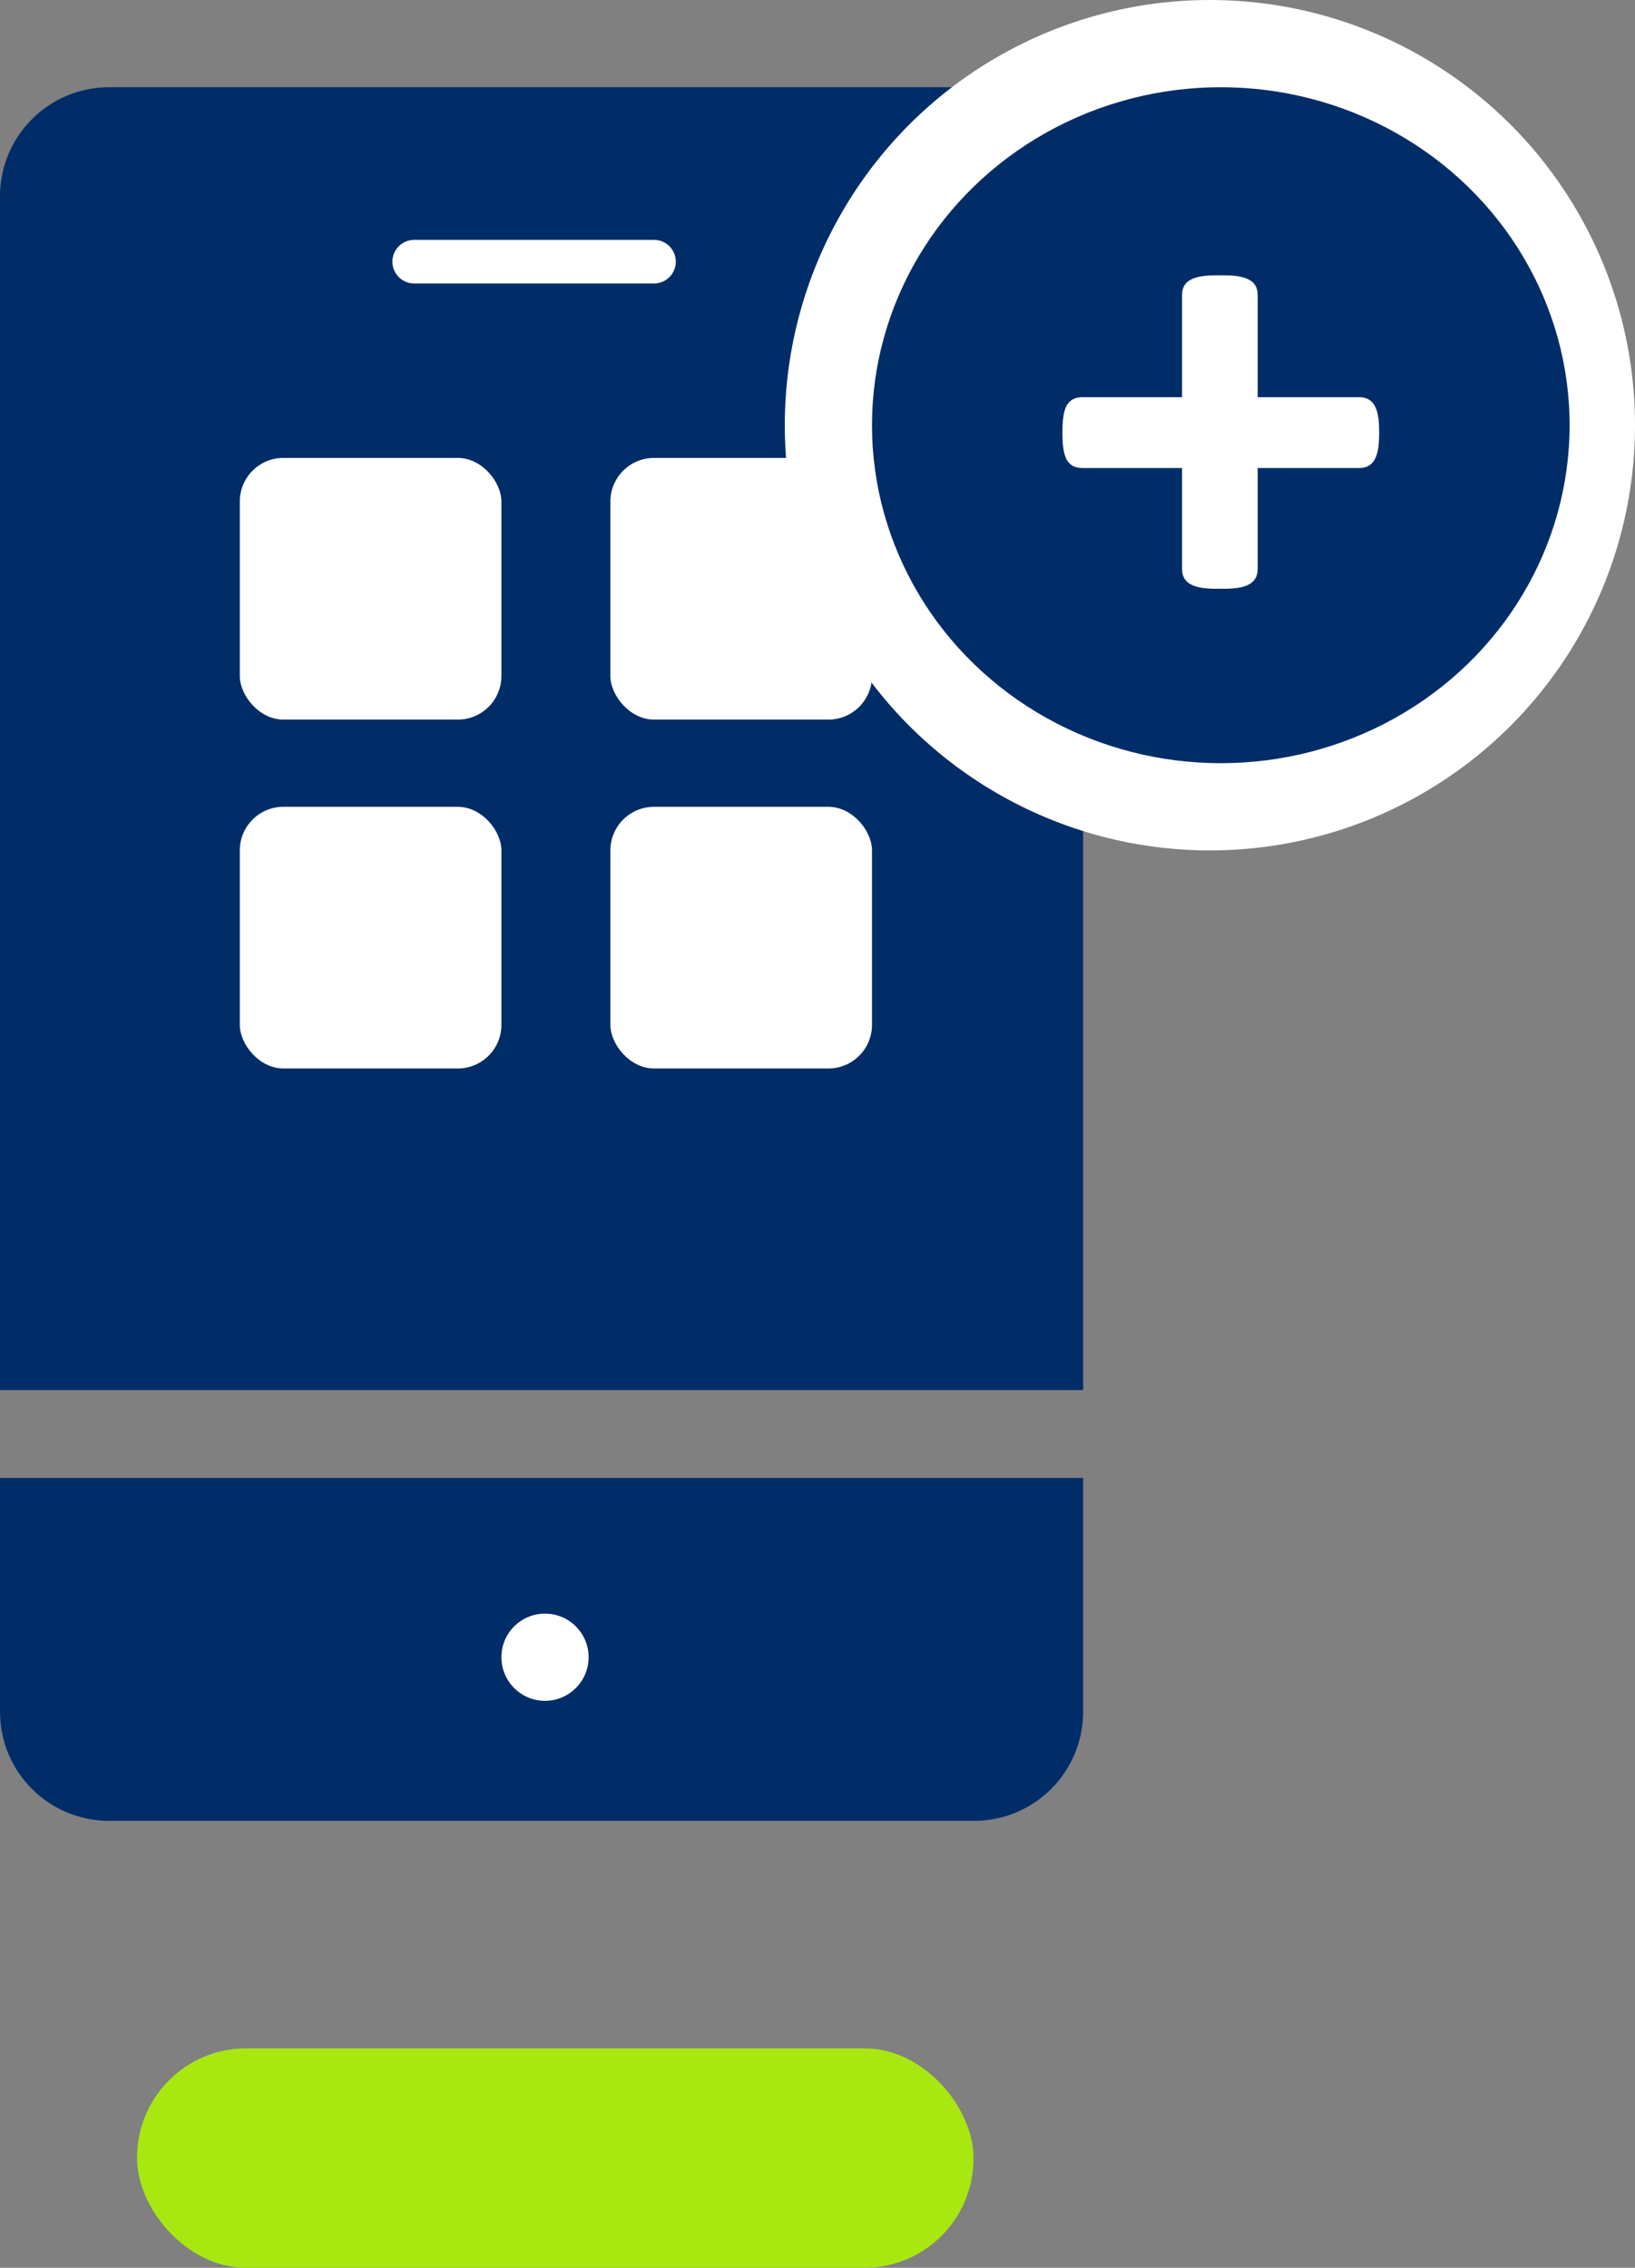
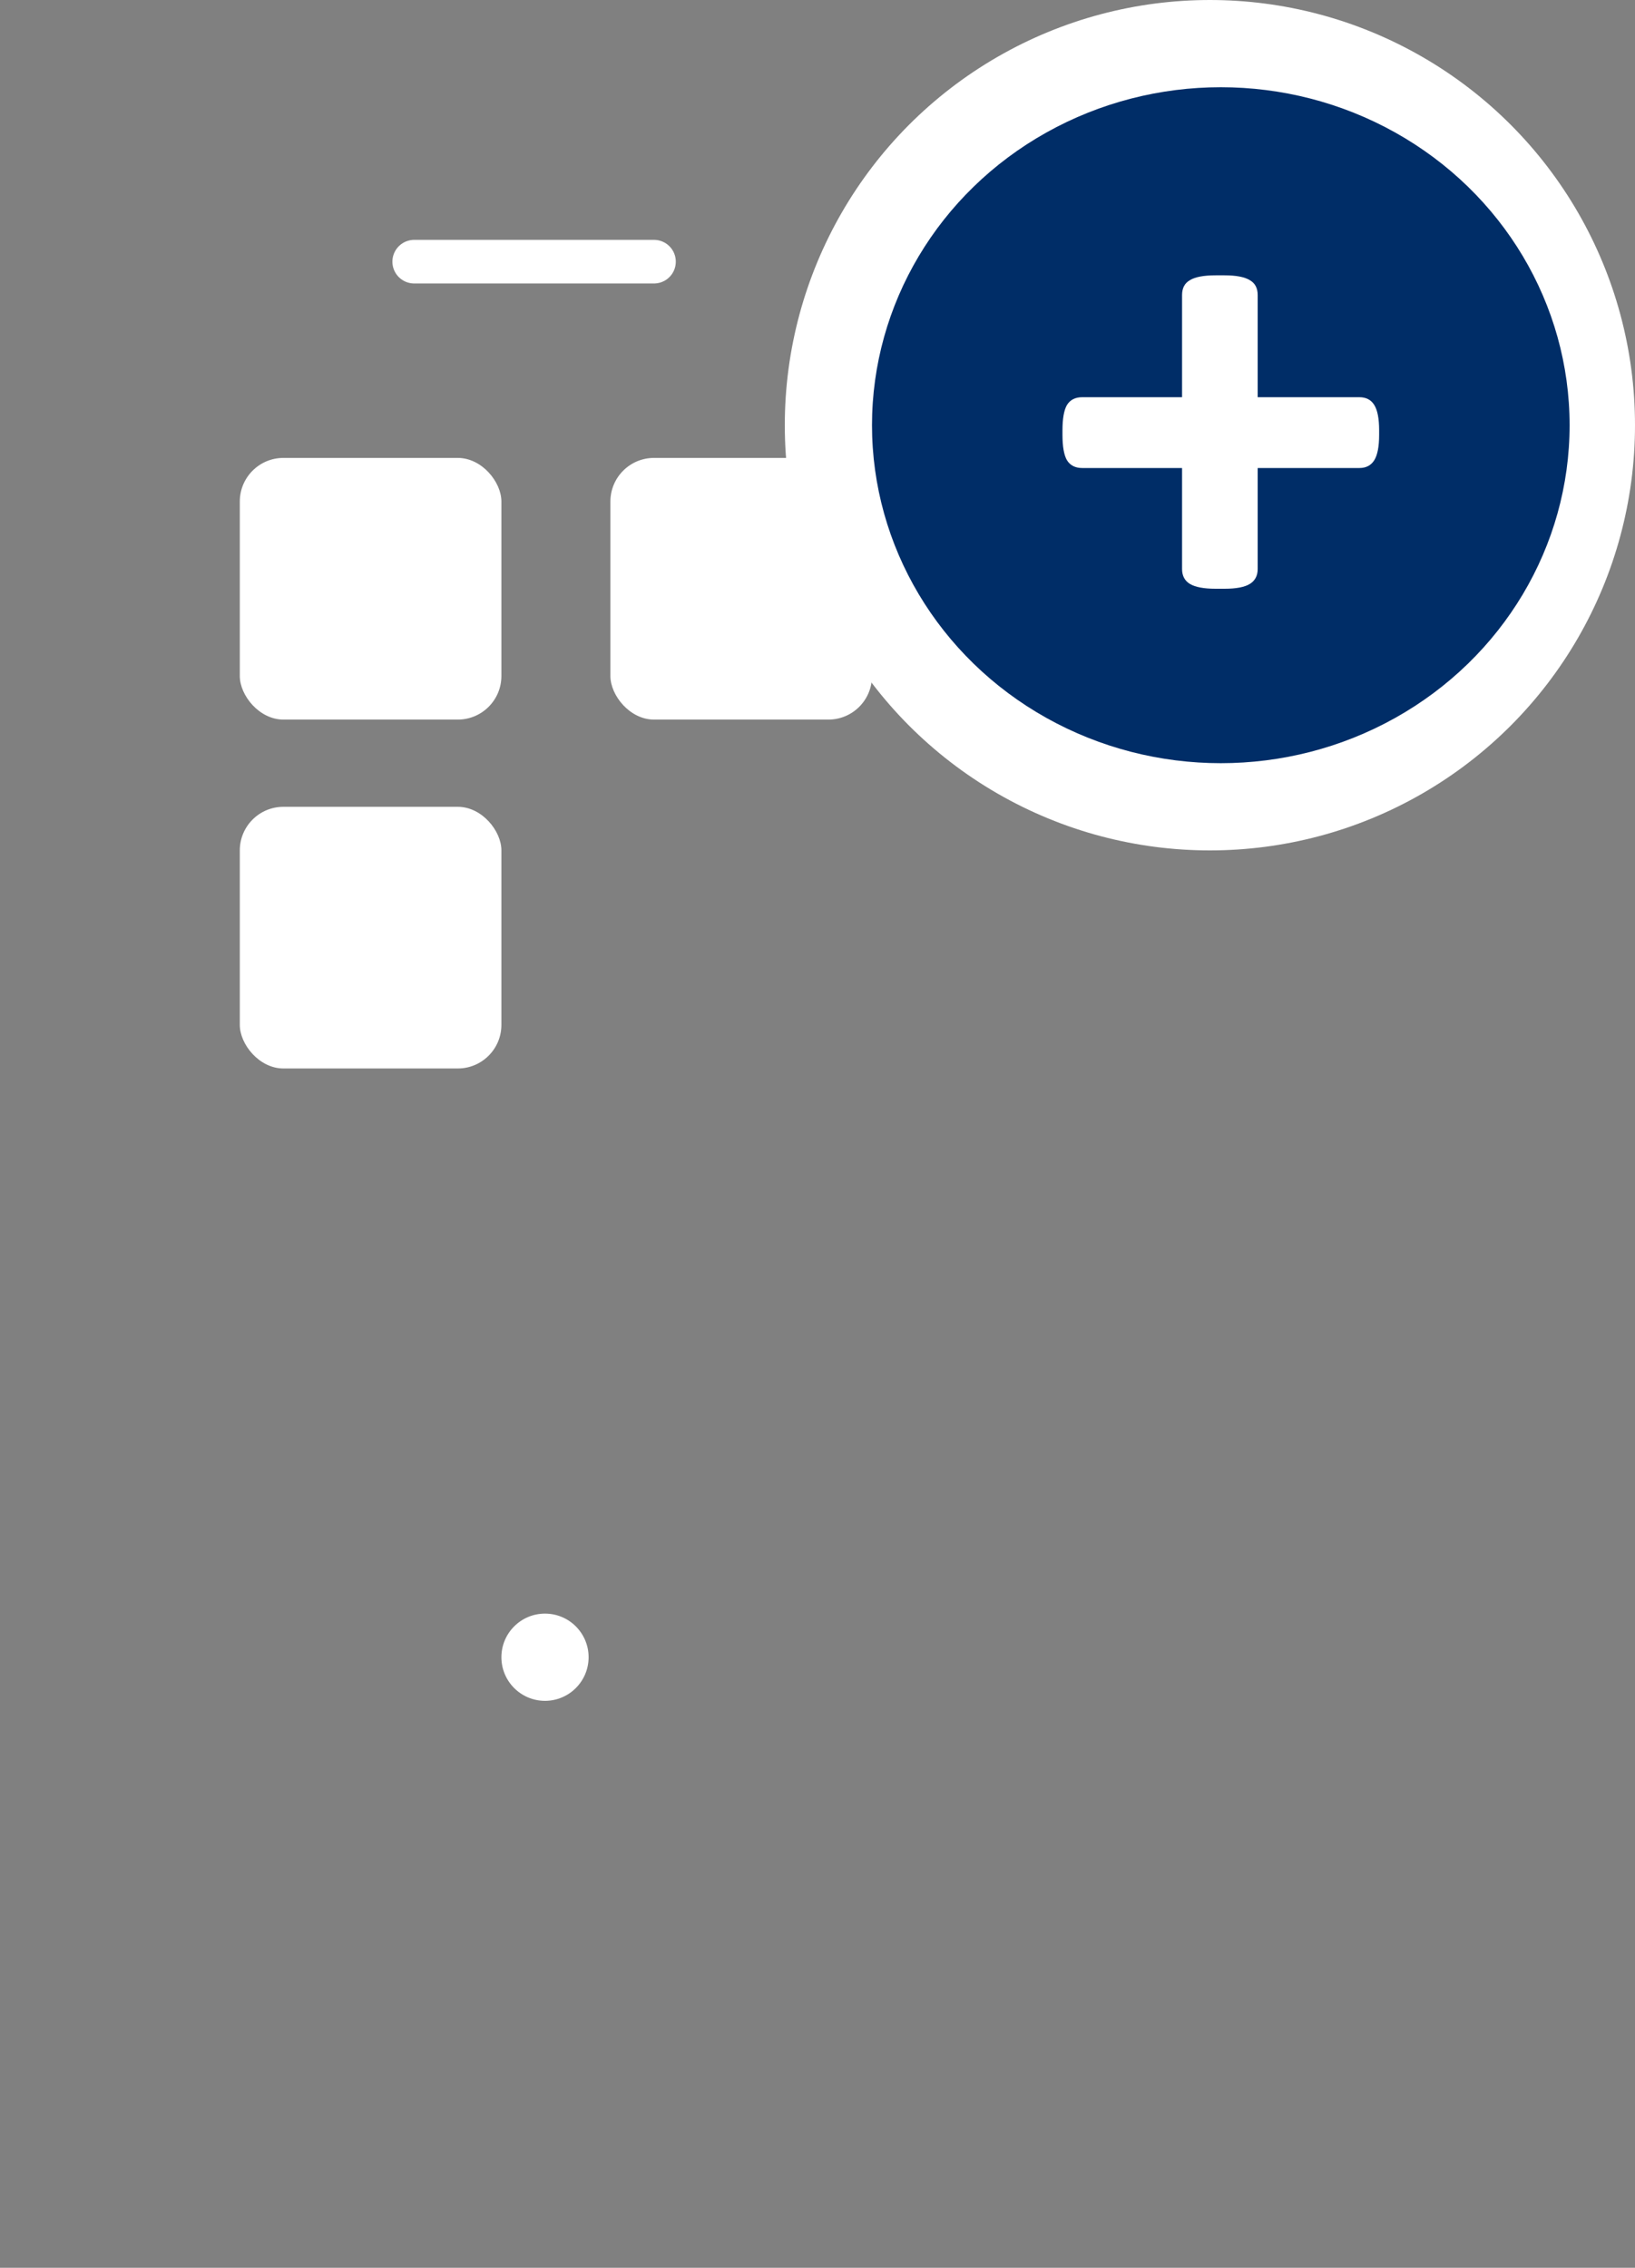
<svg xmlns="http://www.w3.org/2000/svg" width="75" height="104" viewBox="0 0 75 104" fill="none">
  <rect x="0" y="0" width="75" height="104" fill="#808080" stroke="none" />
-   <path d="M0 67.78H49.685V78.503C49.685 81.264 47.447 83.503 44.685 83.503H5C2.239 83.503 0 81.264 0 78.503V67.78Z" fill="#002D67" />
-   <path d="M0 9C0 6.239 2.239 4 5 4H44.685C47.447 4 49.685 6.239 49.685 9V63.748H0V9Z" fill="#002D67" />
-   <rect x="6.289" y="93.937" width="38.365" height="10.063" rx="5" fill="#A8E810" />
  <circle cx="25" cy="76" r="2" fill="white" />
  <path d="M19 12H30" stroke="white" stroke-width="2" stroke-linecap="round" />
  <rect x="11" y="21" width="12" height="12" rx="2" fill="white" />
  <rect x="28" y="21" width="12" height="12" rx="2" fill="white" />
  <rect x="11" y="37" width="12" height="12" rx="2" fill="white" />
-   <rect x="28" y="37" width="12" height="12" rx="2" fill="white" />
  <circle cx="55.5" cy="19.5" r="19.5" fill="white" />
  <ellipse cx="56" cy="19.5" rx="16" ry="15.5" fill="#002D67" />
  <path d="M55.761 27C55.225 27 54.832 26.926 54.581 26.778C54.342 26.63 54.223 26.402 54.223 26.094V21.463H49.643C49.324 21.463 49.09 21.343 48.942 21.104C48.805 20.865 48.737 20.477 48.737 19.942V19.737C48.737 19.201 48.805 18.814 48.942 18.575C49.09 18.335 49.324 18.216 49.643 18.216H54.223V13.533C54.223 13.214 54.342 12.986 54.581 12.85C54.821 12.701 55.214 12.627 55.761 12.627H56.171C56.706 12.627 57.094 12.701 57.333 12.85C57.572 12.986 57.692 13.214 57.692 13.533V18.216H62.357C62.665 18.216 62.893 18.335 63.041 18.575C63.189 18.814 63.263 19.201 63.263 19.737V19.942C63.263 20.477 63.189 20.865 63.041 21.104C62.893 21.343 62.665 21.463 62.357 21.463H57.692V26.094C57.692 26.402 57.572 26.63 57.333 26.778C57.094 26.926 56.706 27 56.171 27H55.761Z" fill="white" />
</svg>